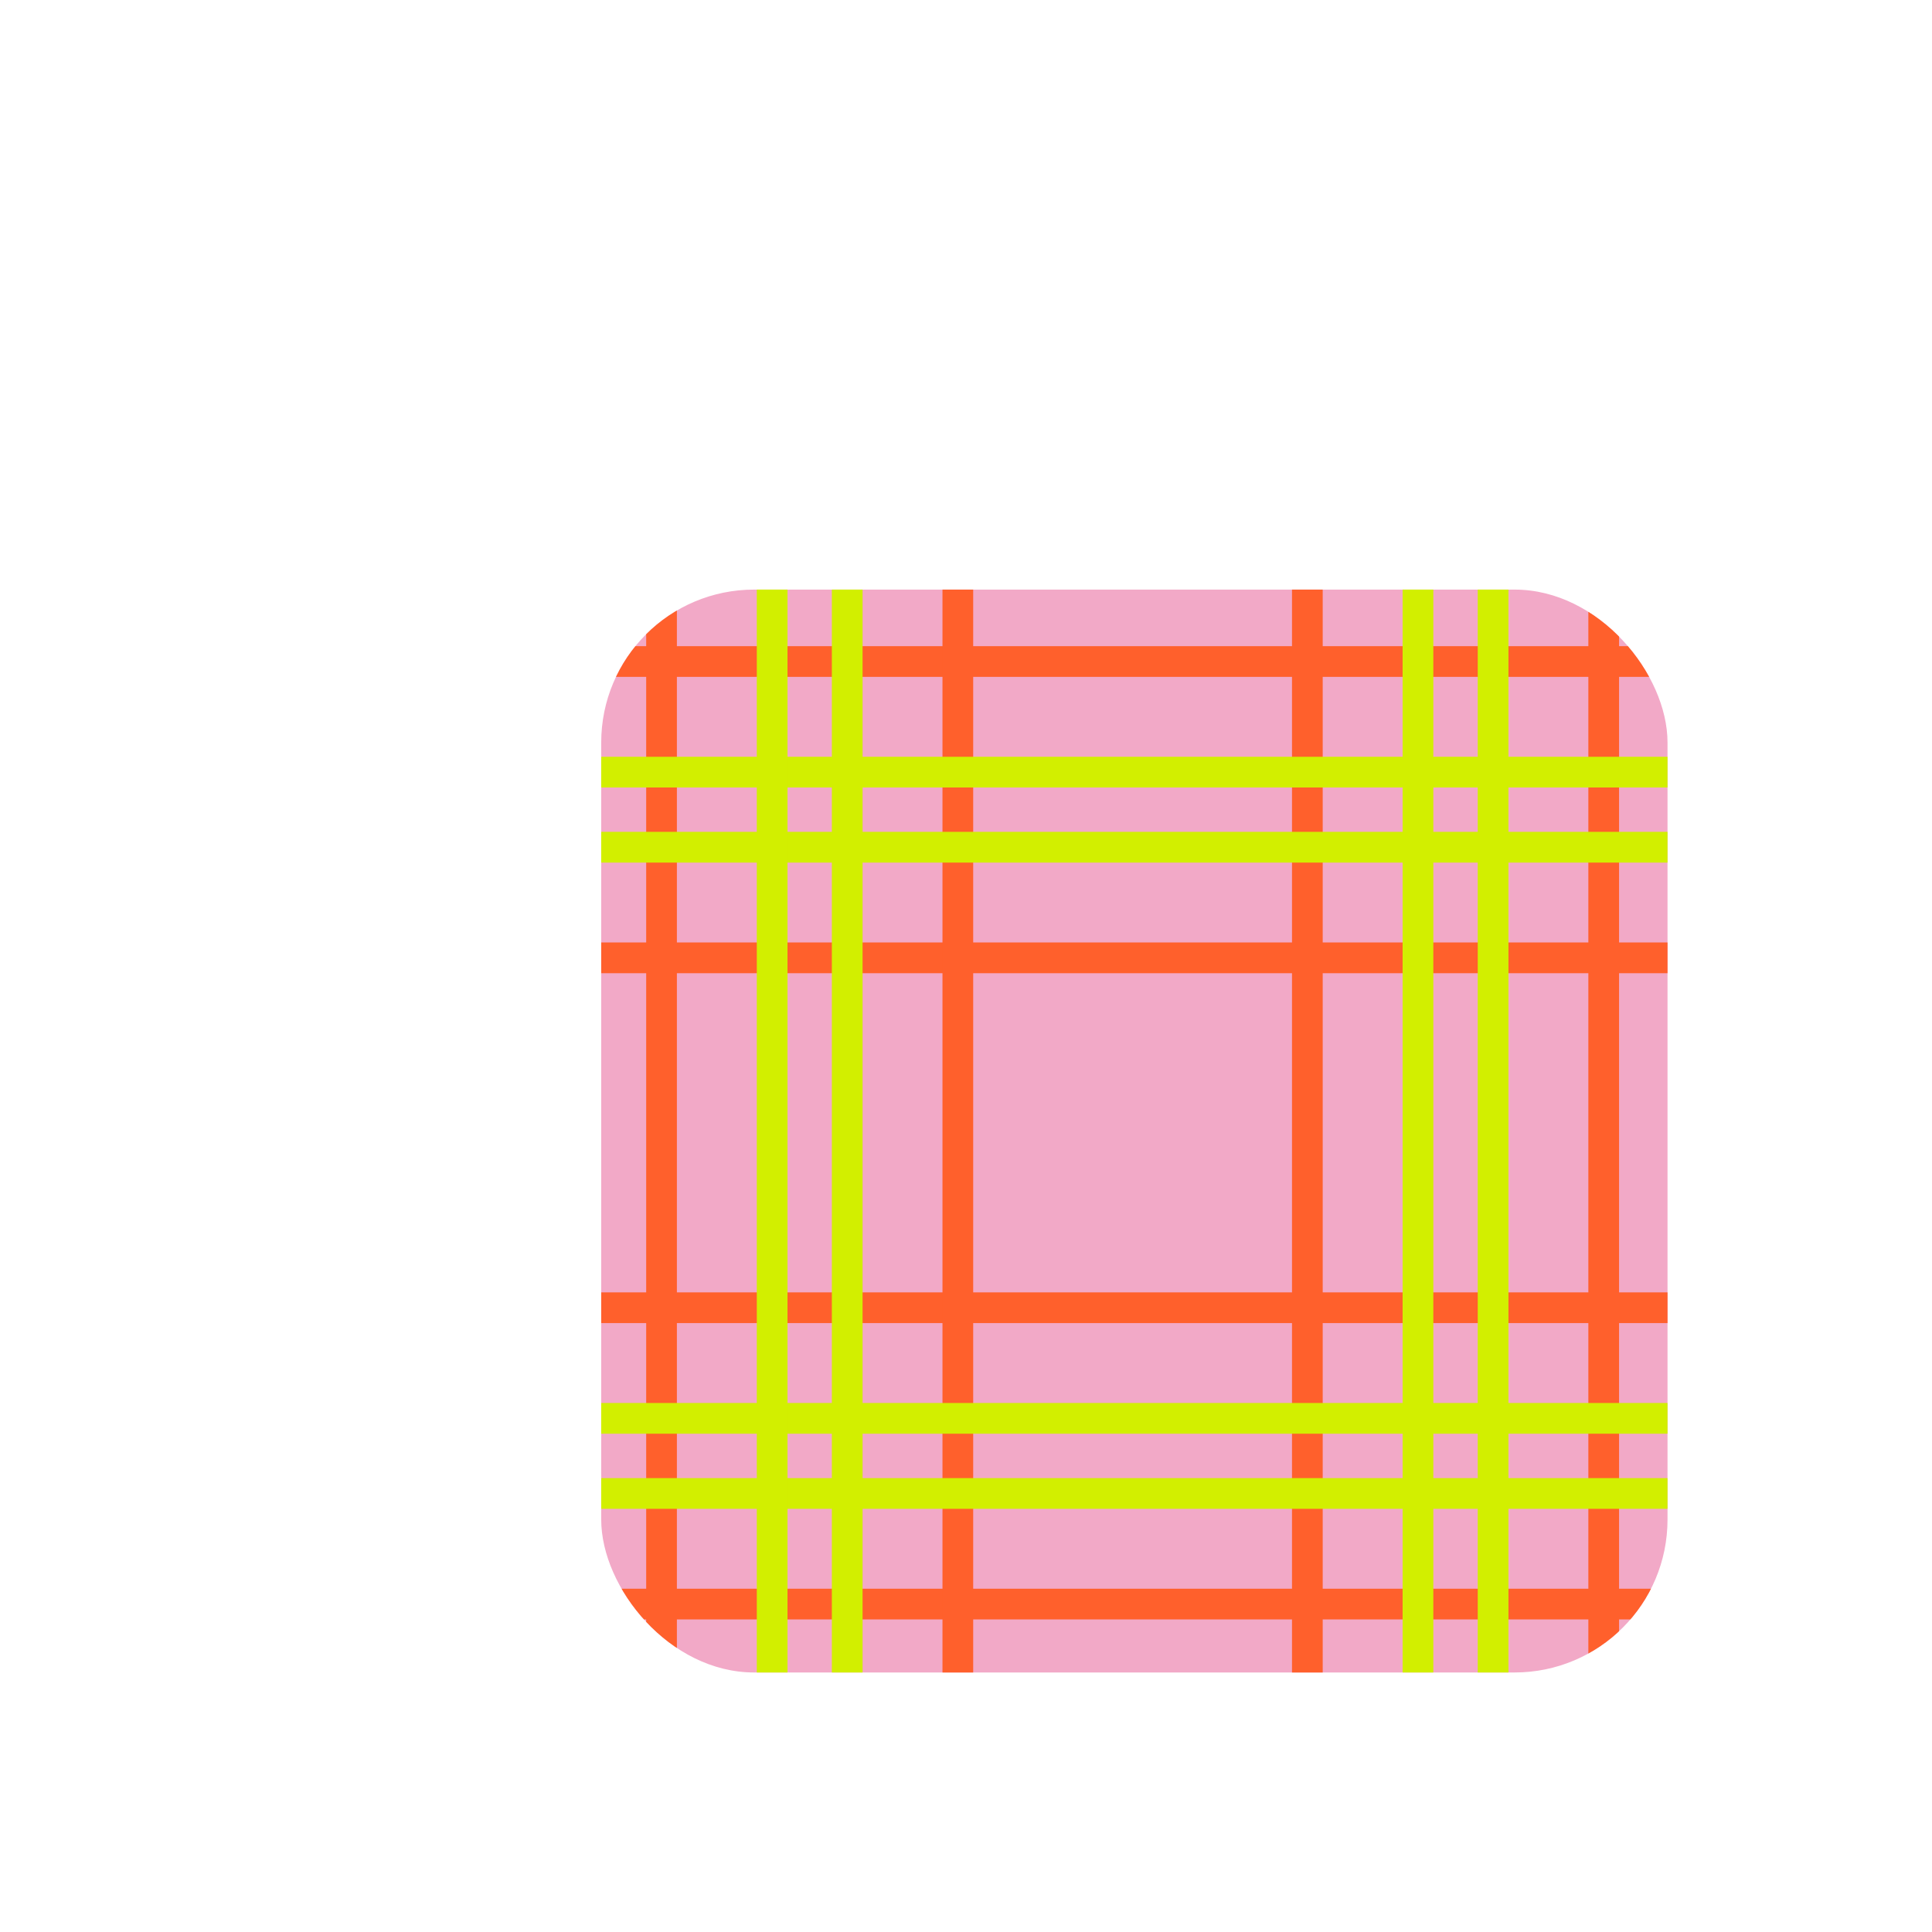
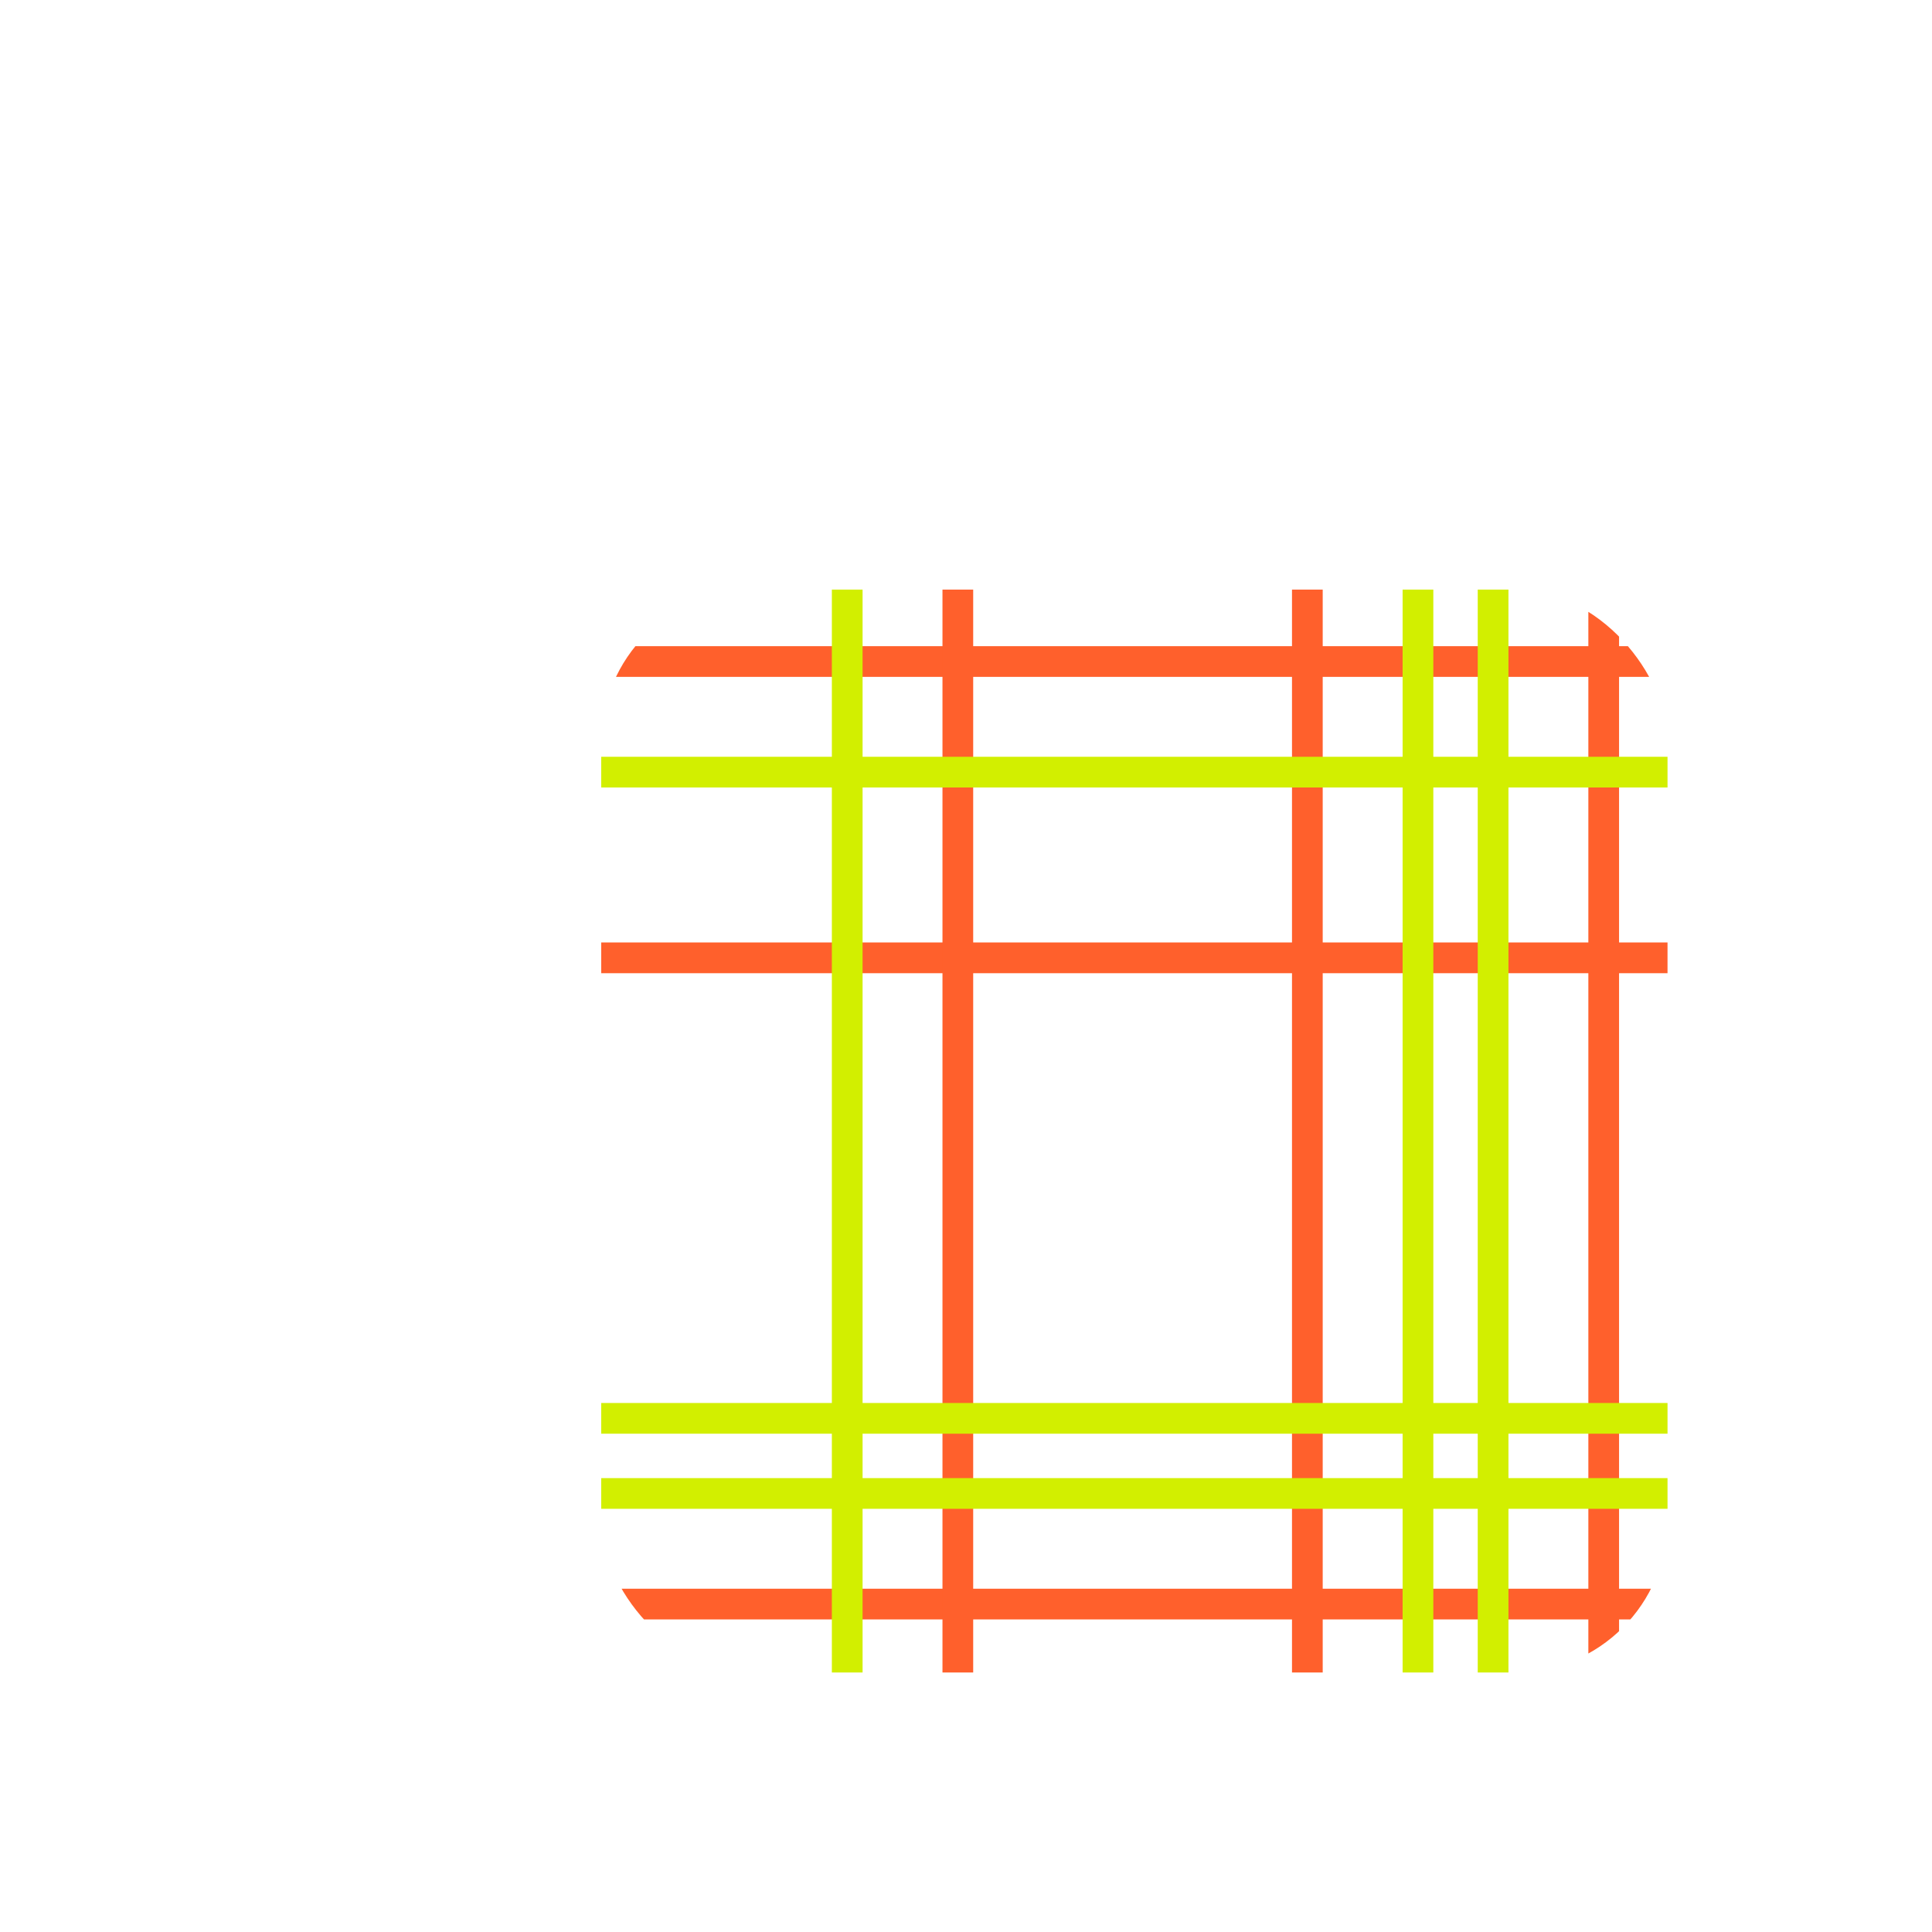
<svg xmlns="http://www.w3.org/2000/svg" viewBox="0 0 315.79 315.79">
  <defs>
    <style>.cls-1{fill:none;}.cls-2{clip-path:url(#clip-path);}.cls-3{fill:#f2a9c7;}.cls-4{fill:#ff602c;}.cls-5{fill:#d2ef00;}</style>
    <clipPath id="clip-path" transform="translate(98.27 96.37)">
      <rect class="cls-1" width="174.29" height="177" rx="25" />
    </clipPath>
  </defs>
  <g id="Слой_2" data-name="Слой 2">
    <g id="Слой_2-2" data-name="Слой 2">
      <g class="cls-2">
-         <rect class="cls-3" width="315.79" height="315.79" />
        <rect class="cls-4" x="48.43" width="5.02" height="315.79" />
        <rect class="cls-4" width="5.02" height="315.79" />
        <rect class="cls-4" x="57.12" y="-251.76" width="5.02" height="315.79" transform="translate(251.76 62.14) rotate(-90)" />
        <rect class="cls-4" x="57.12" y="-203.33" width="5.02" height="315.79" transform="translate(203.33 110.57) rotate(-90)" />
        <rect class="cls-4" x="57.12" y="-146.14" width="5.02" height="315.79" transform="translate(146.14 167.76) rotate(-90)" />
        <rect class="cls-4" x="57.12" y="-97.71" width="5.02" height="315.79" transform="translate(97.71 216.19) rotate(-90)" />
-         <rect class="cls-4" x="57.12" y="-40.52" width="5.02" height="315.79" transform="translate(40.52 273.38) rotate(-90)" />
        <rect class="cls-4" x="57.12" y="7.92" width="5.02" height="315.79" transform="translate(-7.92 321.82) rotate(-90)" />
        <rect class="cls-4" x="154.05" width="5.02" height="315.79" />
-         <rect class="cls-4" x="105.62" width="5.02" height="315.79" />
        <rect class="cls-4" x="259.62" width="5.02" height="315.79" />
        <rect class="cls-4" x="211.18" width="5.02" height="315.79" />
        <rect class="cls-5" x="18.08" width="5.02" height="315.79" />
        <rect class="cls-5" x="30.35" width="5.02" height="315.79" />
        <rect class="cls-5" x="57.12" y="-221.41" width="5.02" height="315.79" transform="translate(221.41 92.49) rotate(-90)" />
        <rect class="cls-5" x="57.12" y="-233.68" width="5.02" height="315.79" transform="translate(233.68 80.22) rotate(-90)" />
-         <rect class="cls-5" x="57.12" y="-115.79" width="5.02" height="315.79" transform="translate(115.79 198.11) rotate(-90)" />
        <rect class="cls-5" x="57.12" y="-128.06" width="5.02" height="315.79" transform="translate(128.06 185.84) rotate(-90)" />
        <rect class="cls-5" x="57.12" y="-10.16" width="5.02" height="315.79" transform="translate(10.16 303.74) rotate(-90)" />
        <rect class="cls-5" x="57.12" y="-22.44" width="5.02" height="315.79" transform="translate(22.44 291.46) rotate(-90)" />
-         <rect class="cls-5" x="123.7" width="5.02" height="315.79" />
        <rect class="cls-5" x="135.97" width="5.02" height="315.79" />
        <rect class="cls-5" x="229.26" width="5.02" height="315.79" />
        <rect class="cls-5" x="241.54" width="5.02" height="315.79" />
      </g>
    </g>
  </g>
</svg>